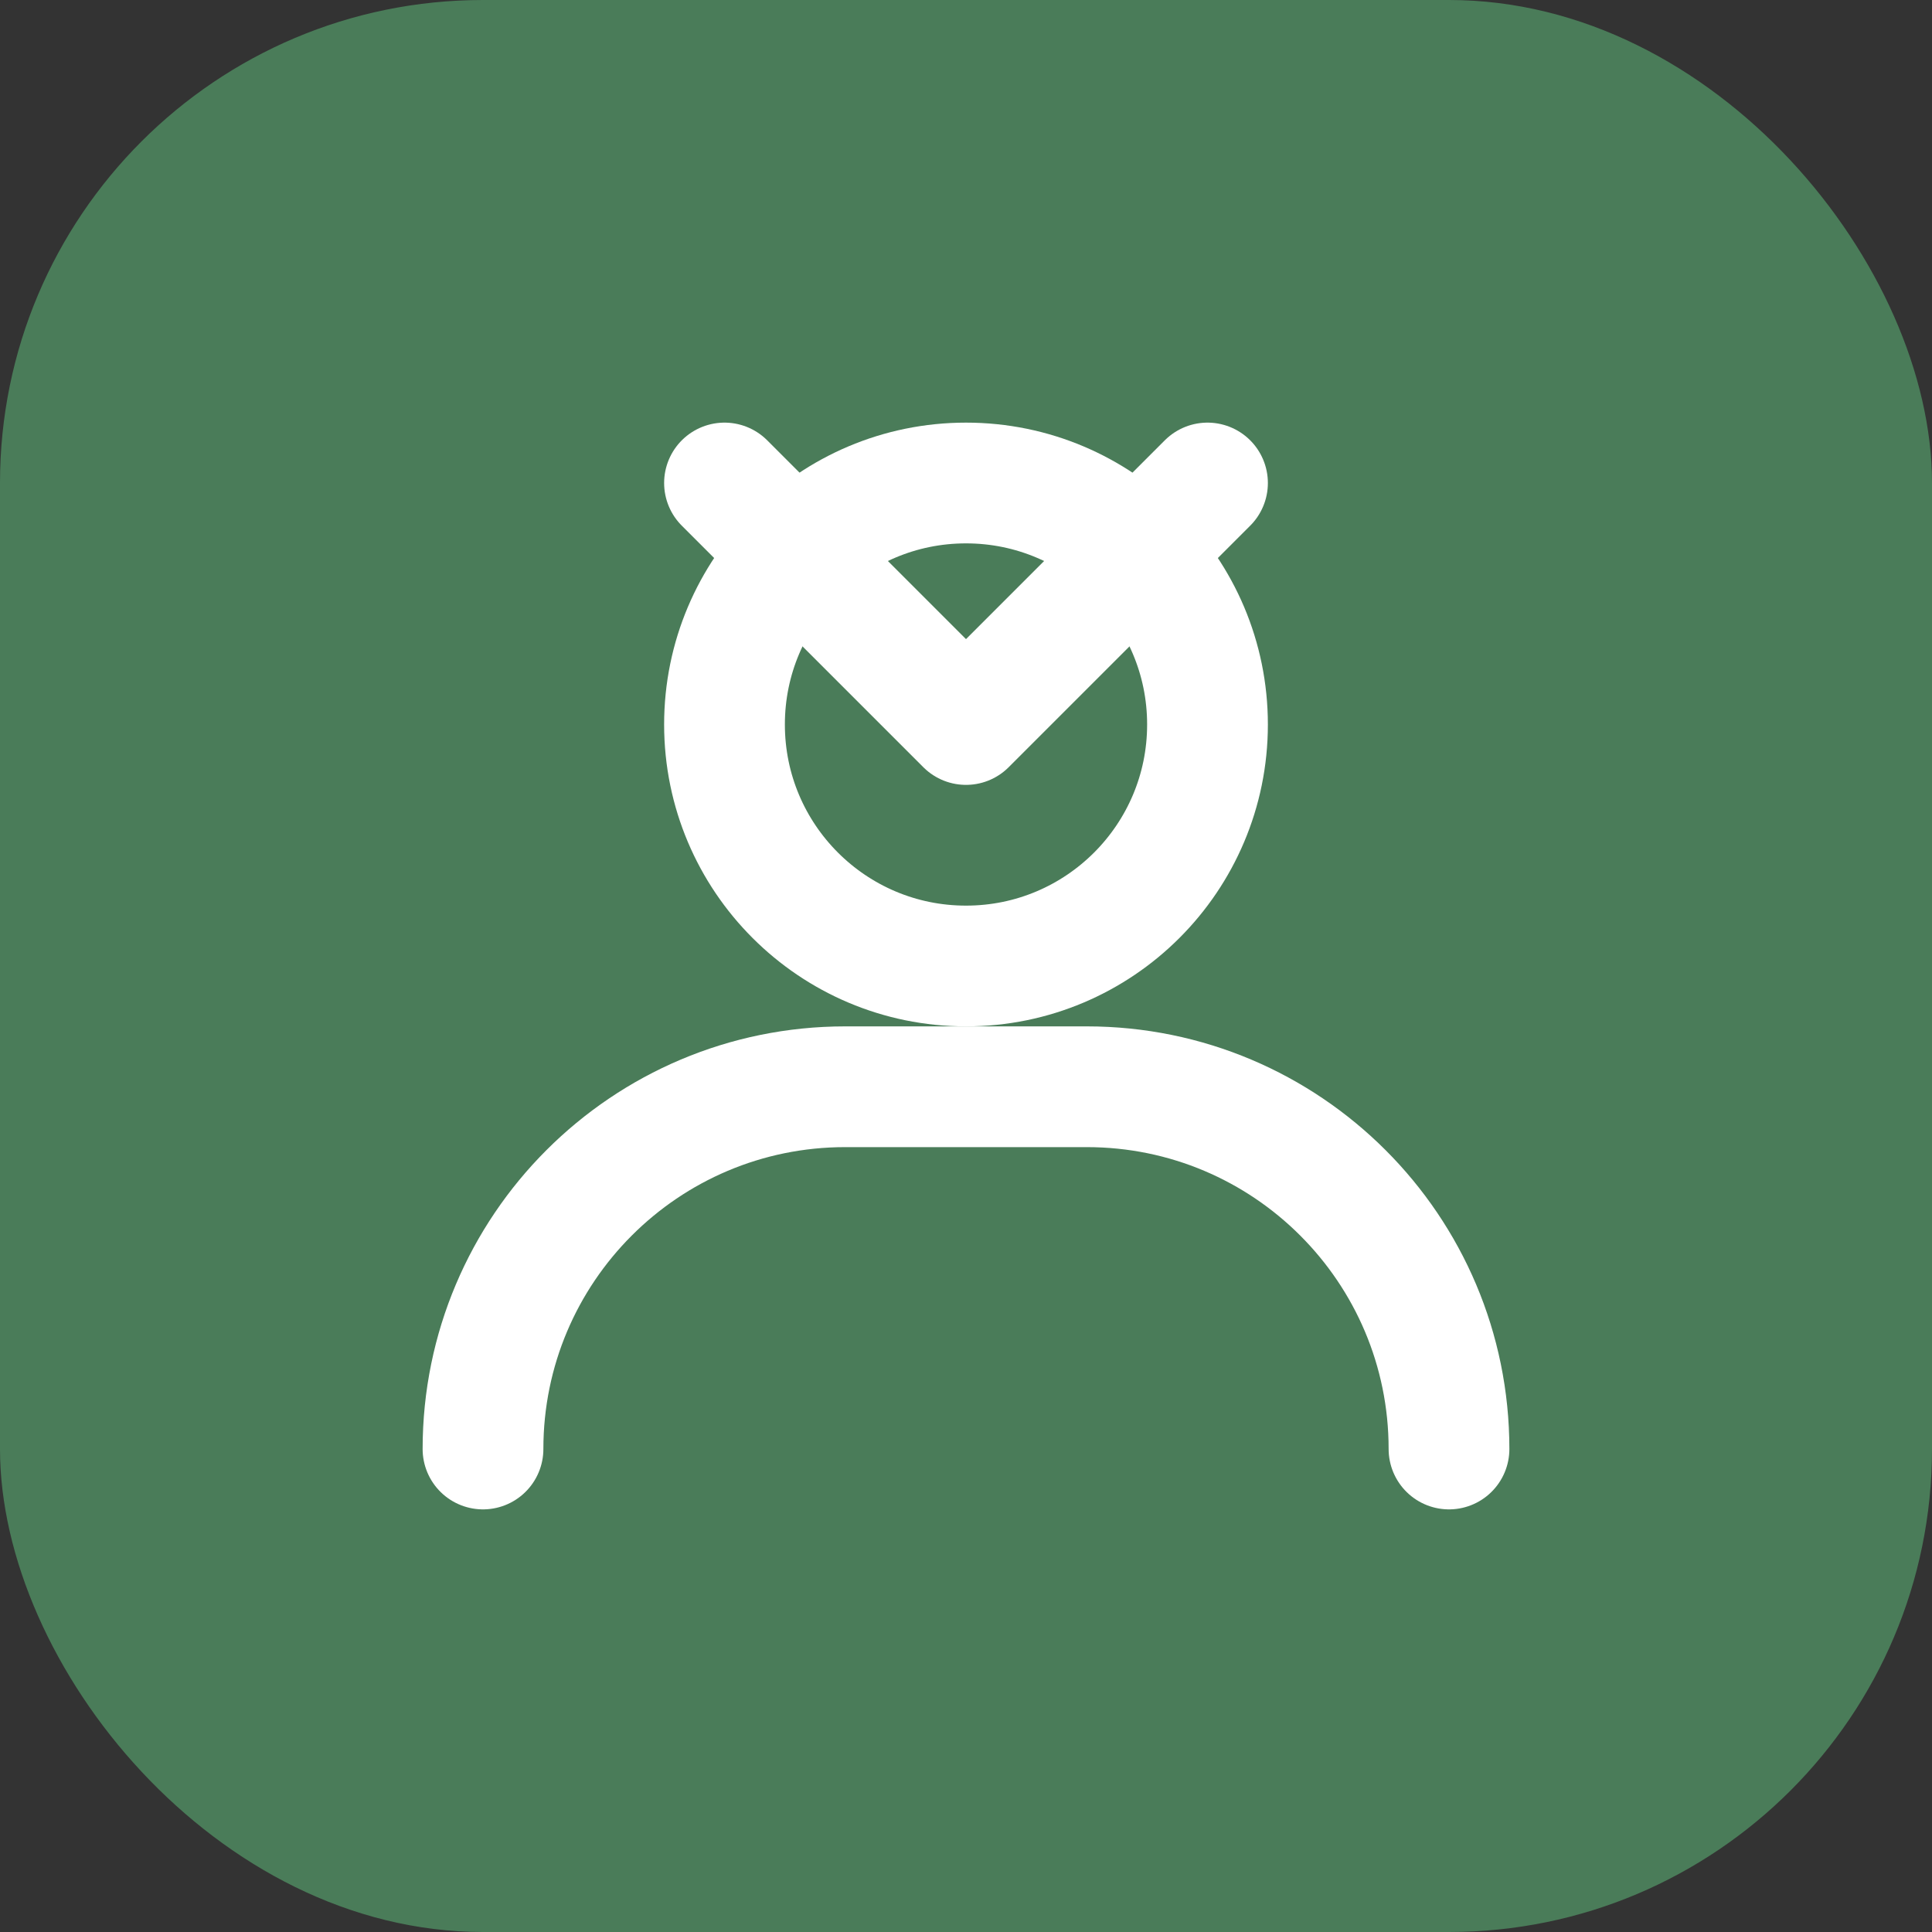
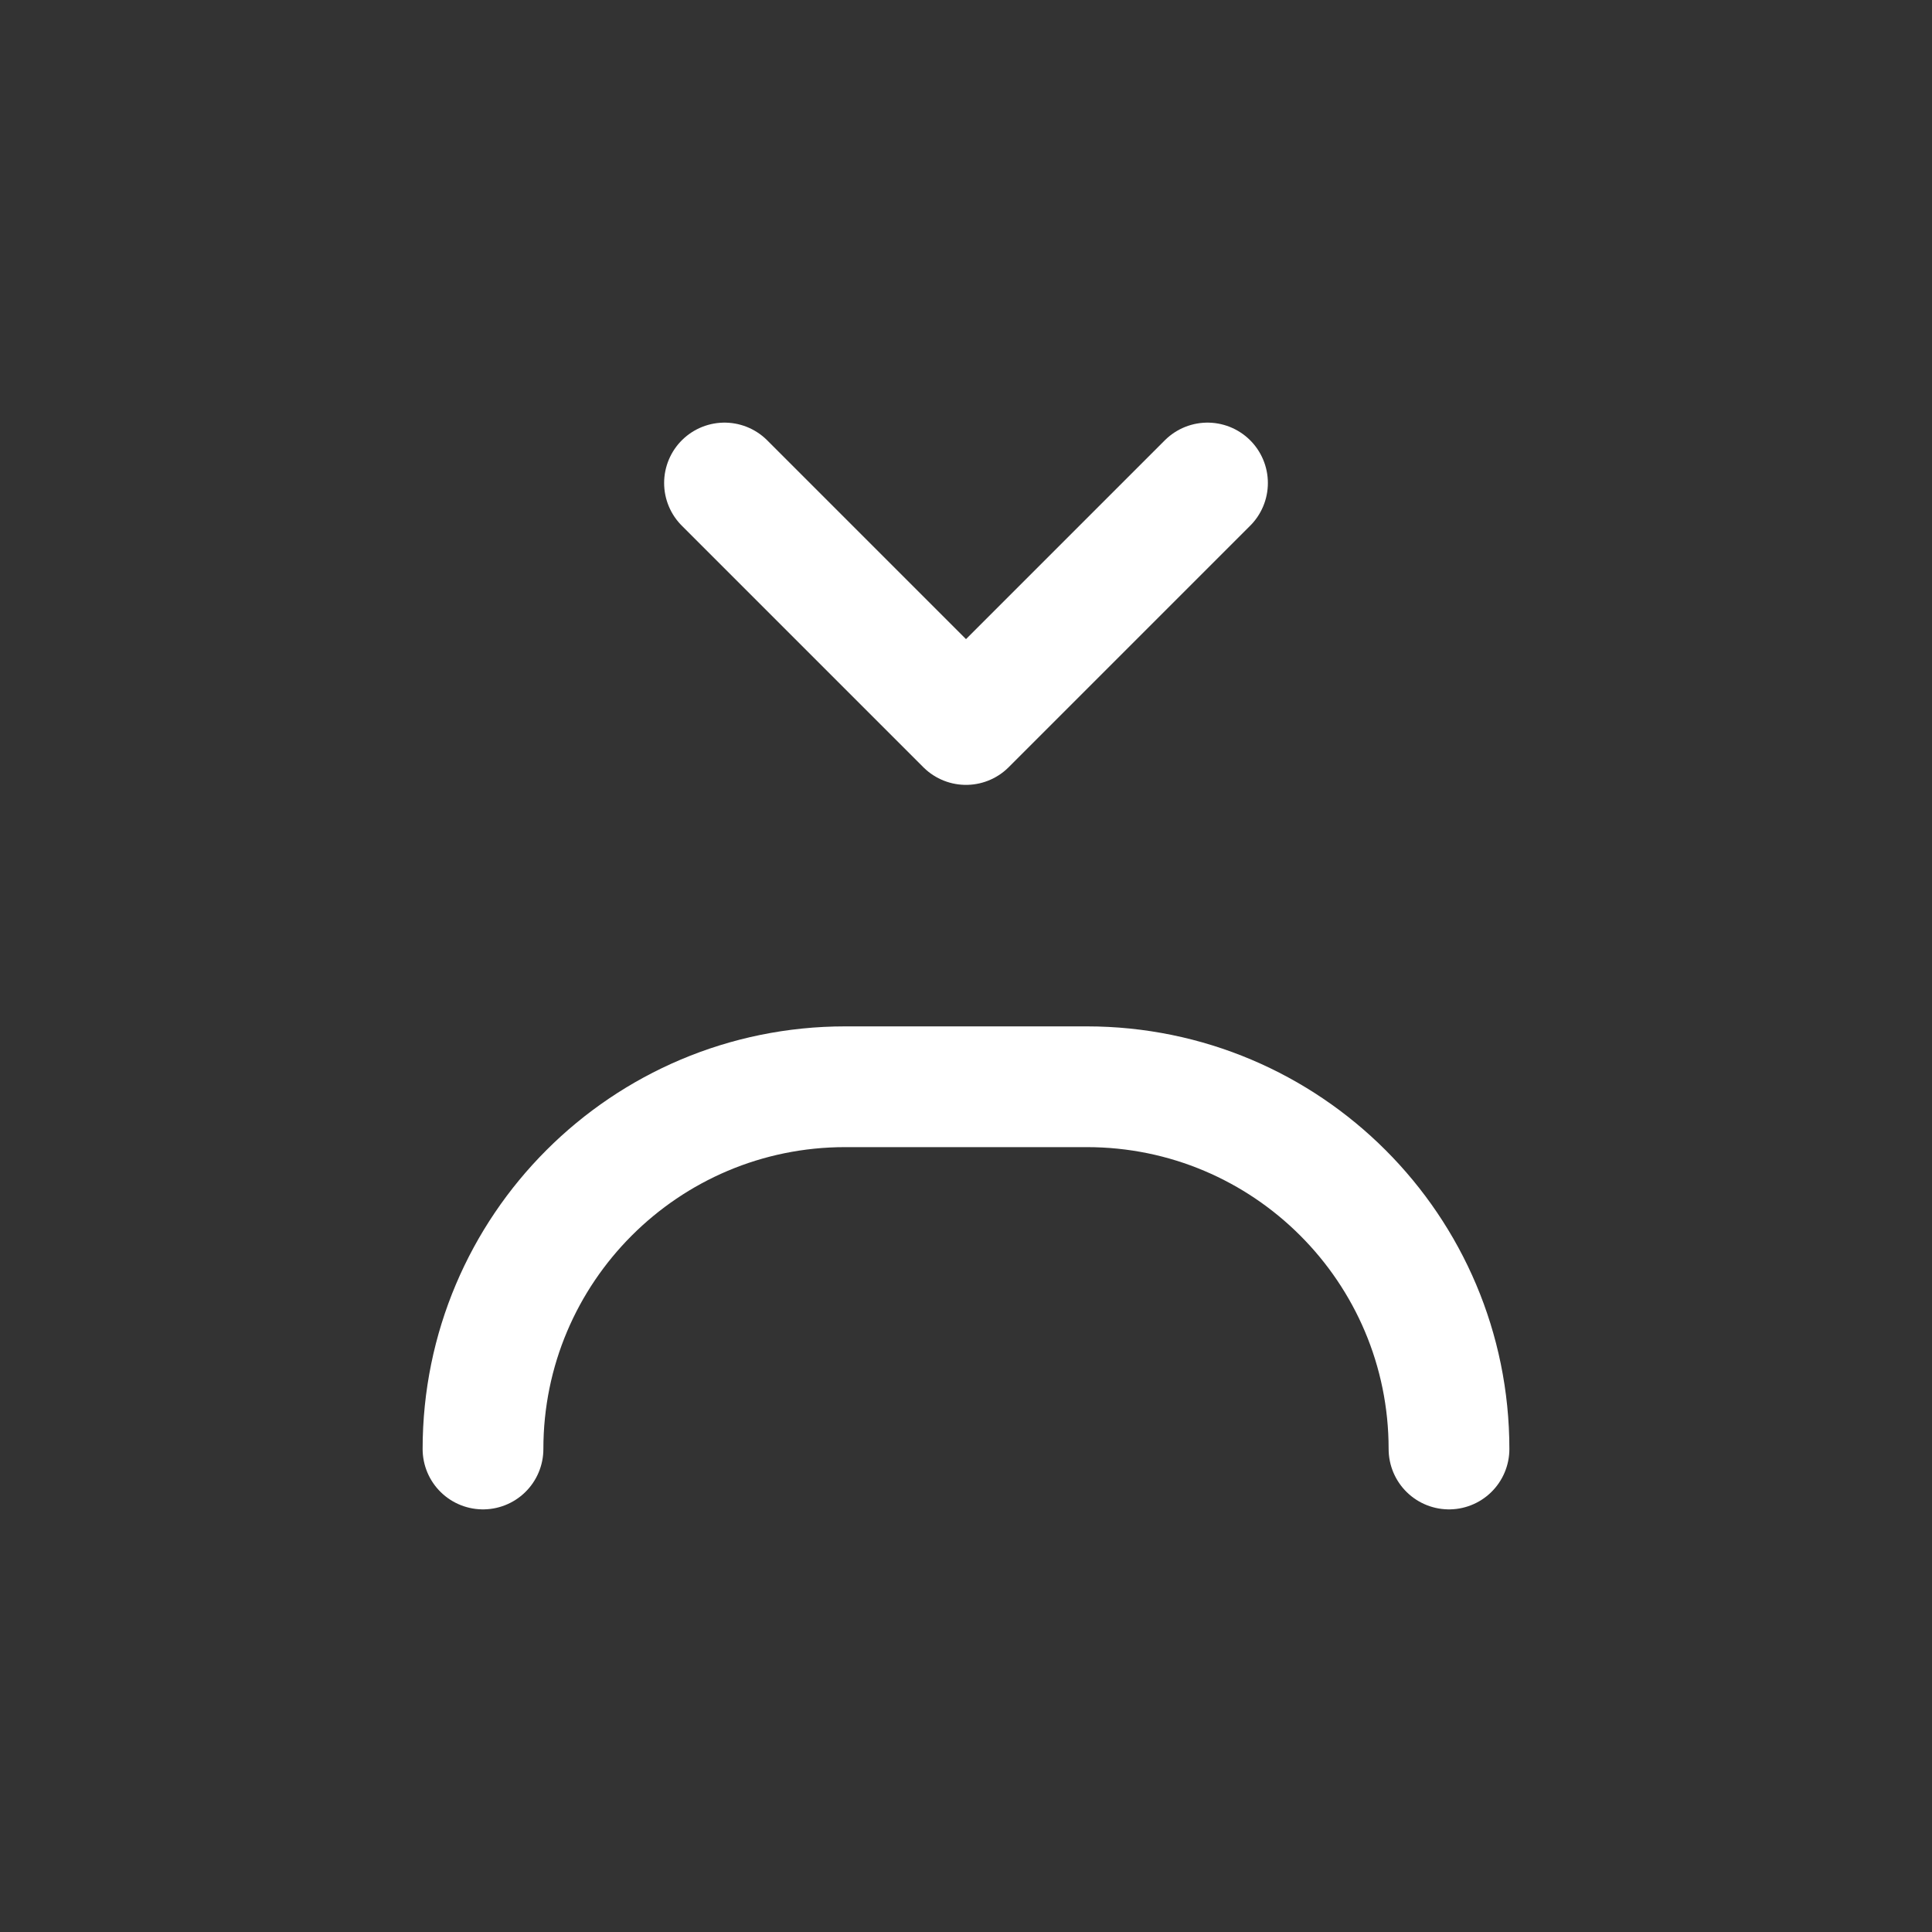
<svg xmlns="http://www.w3.org/2000/svg" width="32" height="32" viewBox="0 0 32 32" fill="none">
  <rect x="0" y="0" width="32" height="32" fill="#333333" stroke="none" />
-   <rect width="32" height="32" rx="8" fill="#4a7c59" />
  <path d="M8 24C8 20.686 10.686 18 14 18H18C21.314 18 24 20.686 24 24" stroke="white" stroke-width="2" stroke-linecap="round" />
-   <circle cx="16" cy="12" r="4" stroke="white" stroke-width="2" />
  <path d="M12 8L16 12L20 8" stroke="white" stroke-width="2" stroke-linecap="round" stroke-linejoin="round" />
</svg>